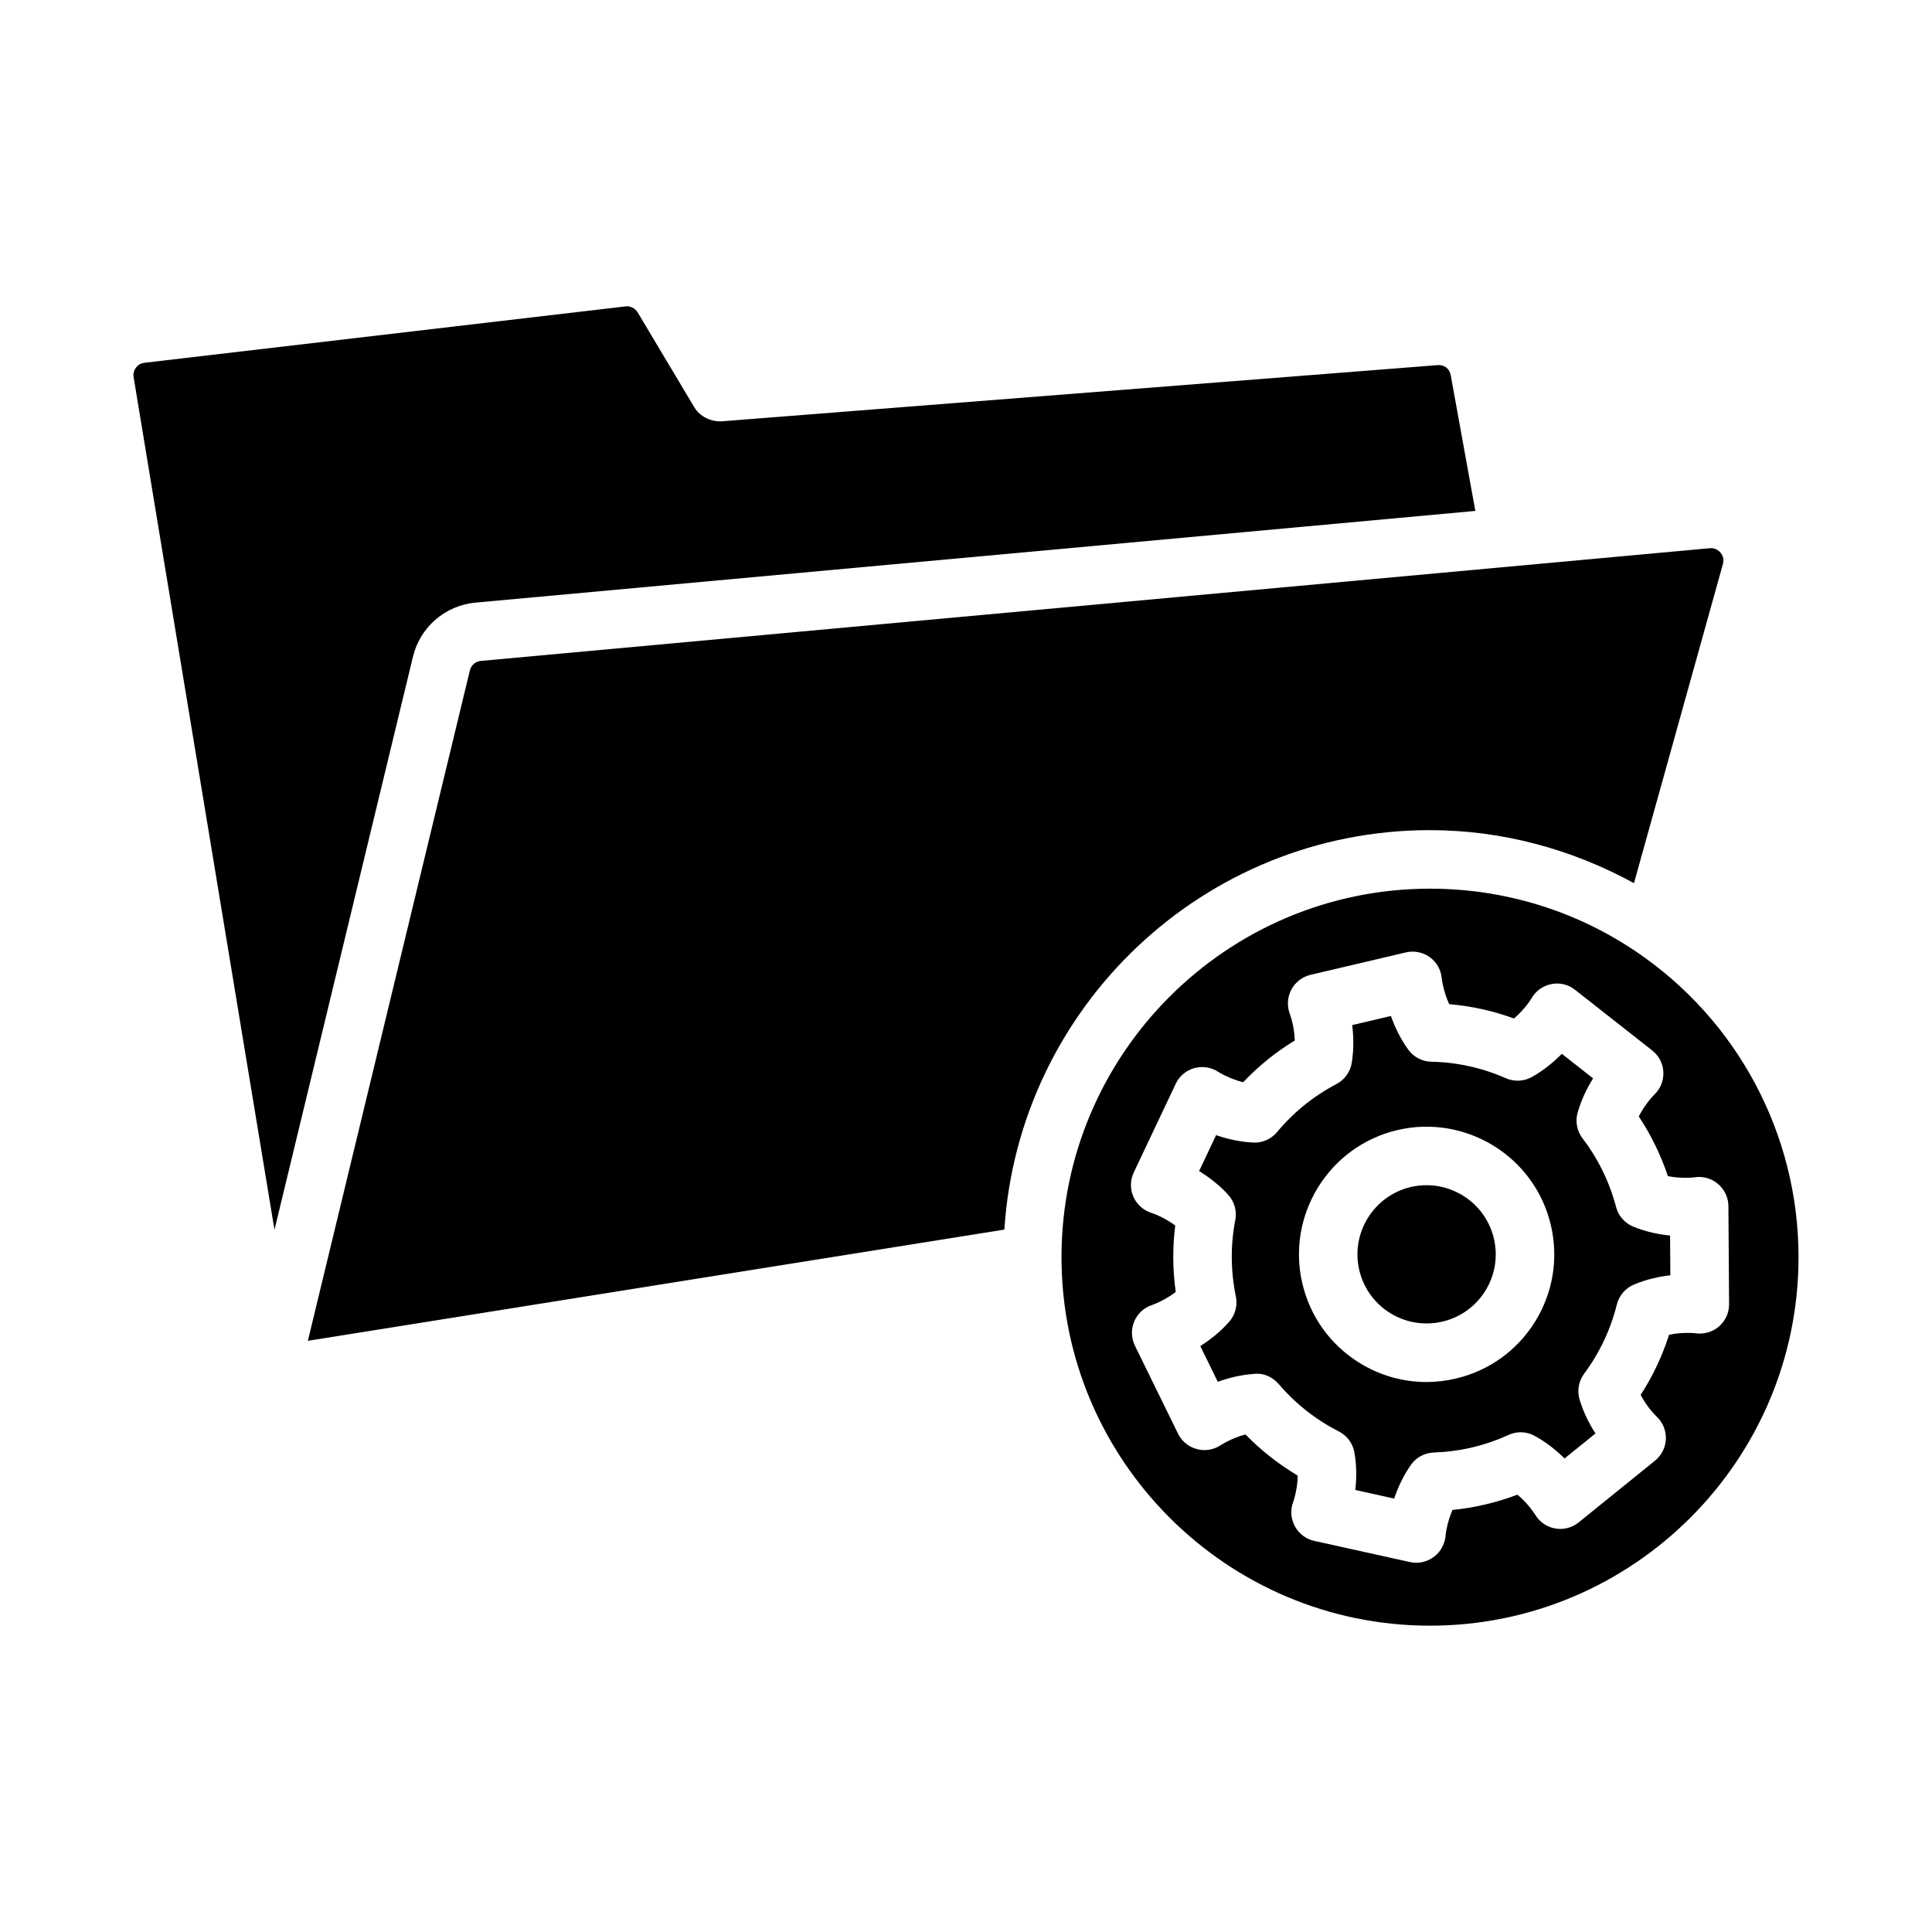
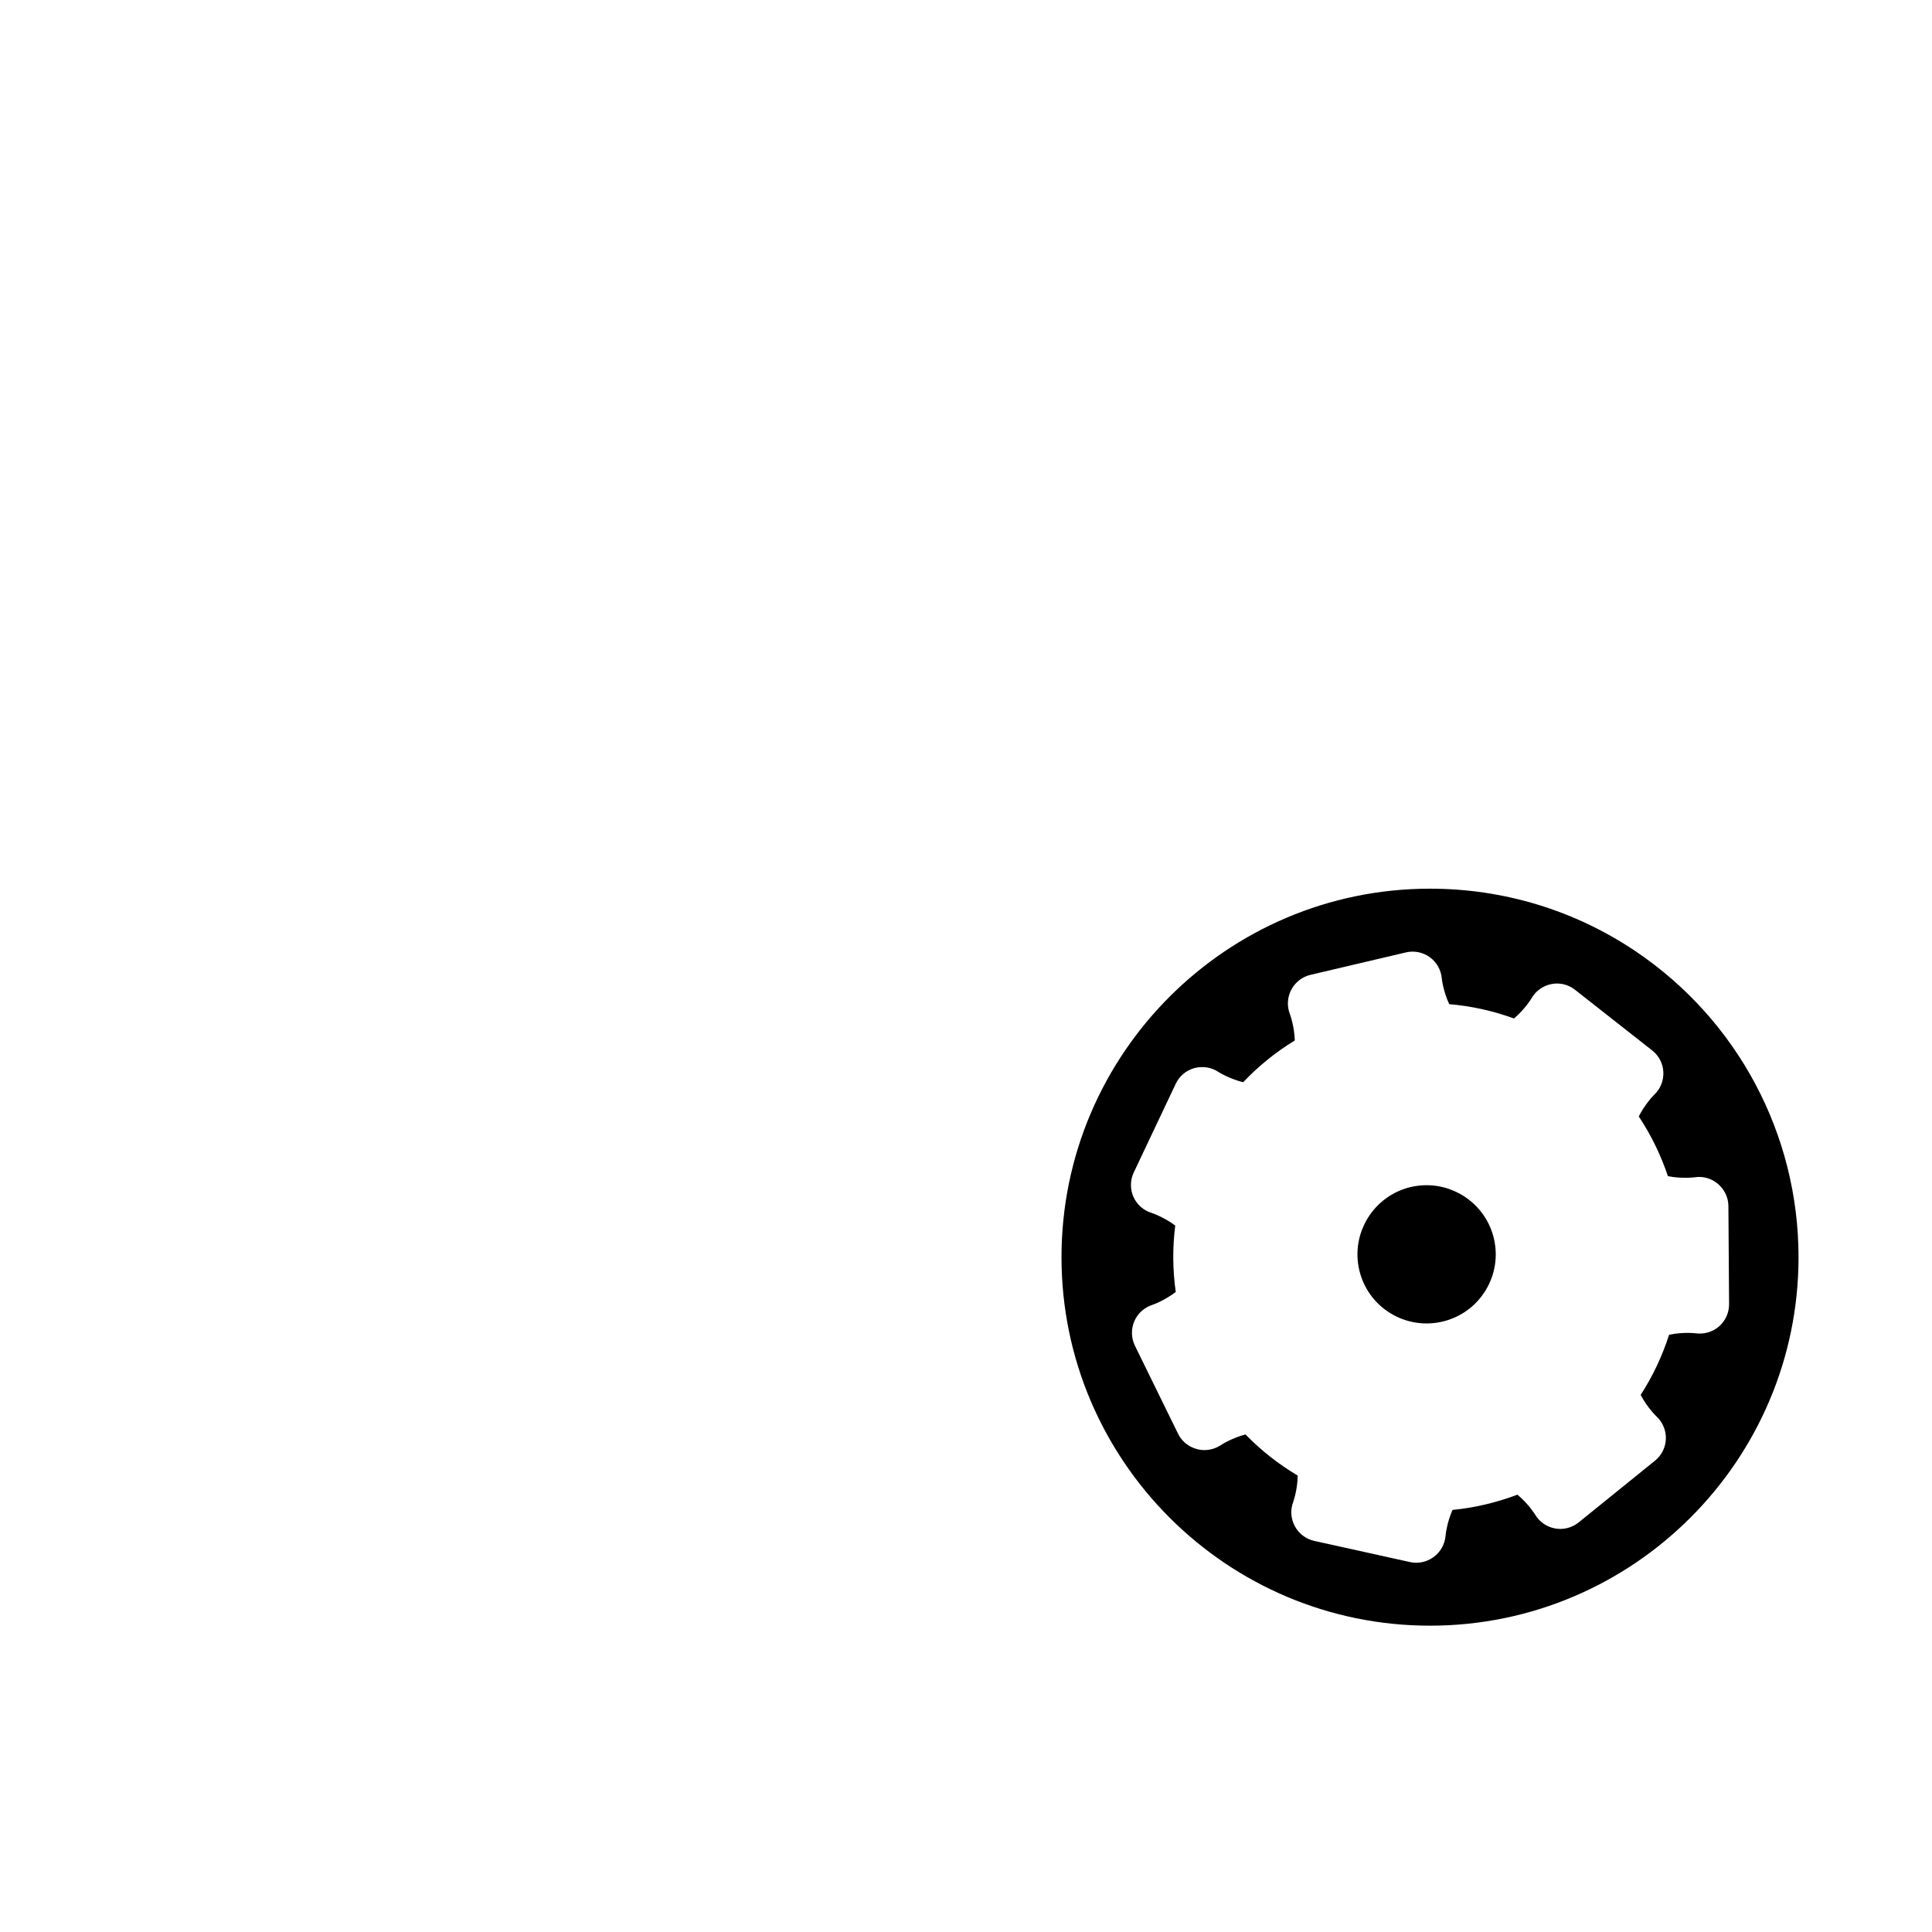
<svg xmlns="http://www.w3.org/2000/svg" fill="#000000" width="800px" height="800px" version="1.1" viewBox="144 144 512 512">
  <g>
-     <path d="m270.02 303.7 264.96-24.301-6.516-35.938c-0.293-1.664-1.57-2.84-3.512-2.699l-189.71 14.891c-2.879 0.113-5.766-1.23-7.262-3.758l-14.996-25.113c-0.684-1.117-2.008-1.77-3.219-1.582l-127.49 14.941c-1.223 0.141-1.93 0.859-2.242 1.285-0.32 0.418-0.824 1.309-0.625 2.519l37.332 225.96 36.703-151.89c1.883-7.816 8.539-13.57 16.566-14.32z" />
    <path d="m522.06 458.09c-1.391 0-2.793 0.16-4.203 0.484-9.816 2.32-15.941 12.203-13.633 22.027 1.125 4.769 4.031 8.812 8.199 11.387 4.156 2.566 9.078 3.359 13.832 2.254 4.769-1.125 8.812-4.031 11.387-8.188 2.574-4.164 3.371-9.078 2.254-13.84-1.988-8.426-9.535-14.125-17.836-14.125z" />
-     <path d="m522.96 364c19.094 0 37.504 5.004 54.059 14.047l23.574-84.59c0.406-1.457-0.227-2.508-0.645-3-0.418-0.5-1.43-1.324-2.84-1.176l-325.67 29.867c-1.41 0.133-2.586 1.137-2.914 2.508l-42.938 177.67 184.58-29.473c3.793-58.992 52.852-105.86 112.79-105.86z" />
-     <path d="m576.87 469.09c-2.262-0.918-3.957-2.84-4.582-5.199-1.77-6.672-4.762-12.801-8.898-18.203-1.484-1.949-1.969-4.477-1.297-6.836 0.992-3.512 2.535-6.578 4.098-9.07l-8.293-6.512c-2.062 2.109-4.703 4.336-7.906 6.133-2.129 1.191-4.695 1.324-6.918 0.34-6.277-2.766-12.922-4.231-19.758-4.375-2.434-0.047-4.715-1.25-6.133-3.227-2.141-2.981-3.598-6.106-4.574-8.898l-10.262 2.414c0.367 2.934 0.465 6.391-0.121 10.016-0.398 2.406-1.902 4.488-4.062 5.621-6.047 3.172-11.34 7.449-15.723 12.715-1.555 1.875-3.996 2.945-6.344 2.781-3.672-0.18-7.023-0.992-9.816-1.969l-4.504 9.531c2.508 1.535 5.254 3.586 7.707 6.285 1.656 1.809 2.356 4.297 1.883 6.703-1.297 6.656-1.238 13.473 0.152 20.258 0.492 2.387-0.172 4.867-1.781 6.691-2.422 2.754-5.16 4.856-7.648 6.438l4.637 9.465c2.766-1.004 6.078-1.863 9.723-2.102 2.461-0.266 4.809 0.832 6.398 2.688 4.488 5.234 9.855 9.465 15.961 12.57 2.176 1.109 3.711 3.172 4.125 5.586 0.625 3.586 0.566 7.016 0.246 9.93l10.289 2.281c0.93-2.773 2.32-5.898 4.394-8.879 1.391-2.008 3.652-3.246 6.106-3.332 3.352-0.113 6.75-0.551 10.137-1.344 3.391-0.805 6.617-1.922 9.676-3.312 2.227-1.031 4.801-0.938 6.949 0.254 3.18 1.75 5.82 3.918 7.887 5.984l8.199-6.625c-1.59-2.461-3.16-5.5-4.211-8.992-0.699-2.348-0.254-4.883 1.211-6.856 4.07-5.481 6.996-11.652 8.672-18.363 0.598-2.367 2.281-4.316 4.535-5.262 3.359-1.41 6.723-2.121 9.637-2.453l-0.074-10.535c-2.938-0.285-6.316-0.957-9.715-2.34zm-26.039 25.125c-4.762 7.688-12.223 13.055-21.023 15.117-2.594 0.613-5.207 0.918-7.809 0.918-6.211 0-12.316-1.723-17.73-5.074-7.688-4.762-13.055-12.223-15.129-21.016-4.269-18.156 7.023-36.398 25.172-40.676 18.148-4.258 36.418 7.016 40.676 25.172 2.07 8.793 0.594 17.871-4.156 25.559z" />
    <path d="m577.5 396.13c-16.141-10.879-34.996-16.621-54.535-16.621-53.844 0-97.656 43.812-97.656 97.656s43.812 97.656 97.656 97.656c53.855 0 97.664-43.812 97.664-97.656 0-32.52-16.121-62.812-43.129-81.035zm15.875 101.21c0.012 0-3.285-0.418-7.051 0.387-1.809 5.652-4.324 10.992-7.535 15.941 1.781 3.391 4.137 5.652 4.176 5.68 1.656 1.523 2.574 3.703 2.508 5.953-0.074 2.262-1.117 4.375-2.879 5.793l-20.23 16.359c-1.75 1.418-4.051 2.016-6.258 1.602-2.227-0.406-4.156-1.75-5.301-3.703 0 0-1.723-2.793-4.668-5.246-2.727 1.031-5.547 1.902-8.465 2.586-2.867 0.684-5.793 1.164-8.746 1.457-1.543 3.512-1.836 6.789-1.836 6.836-0.188 2.234-1.324 4.297-3.133 5.621-1.355 1.004-2.981 1.543-4.637 1.543-0.551 0-1.09-0.059-1.637-0.18l-25.398-5.613c-2.207-0.492-4.078-1.91-5.148-3.902-1.07-1.988-1.223-4.344-0.418-6.445 0-0.012 1.125-3.106 1.191-6.957-5.074-3.012-9.711-6.664-13.848-10.906-3.731 0.977-6.496 2.801-6.531 2.828-1.863 1.23-4.176 1.648-6.344 1.051-2.168-0.578-3.996-2.043-4.981-4.051l-11.445-23.352c-0.984-2.027-1.051-4.383-0.16-6.465 0.879-2.074 2.621-3.652 4.769-4.344 0.012 0 3.144-1.07 6.211-3.426-0.824-5.887-0.871-11.777-0.133-17.609-3.078-2.289-6.191-3.312-6.231-3.324-2.156-0.652-3.93-2.215-4.848-4.277-0.91-2.062-0.879-4.422 0.086-6.457l11.125-23.504c0.957-2.043 2.766-3.559 4.941-4.164 2.188-0.566 4.488-0.227 6.371 1.031 0.012 0 2.801 1.789 6.559 2.719 4.062-4.289 8.641-7.988 13.68-11.066-0.113-3.863-1.285-6.977-1.309-7.023-0.797-2.082-0.672-4.449 0.379-6.426 1.051-1.98 2.887-3.426 5.066-3.938l25.312-5.953c2.168-0.512 4.496-0.059 6.332 1.27 1.828 1.324 2.981 3.379 3.172 5.621 0 0.012 0.352 3.312 1.969 6.824 5.879 0.5 11.625 1.77 17.172 3.797 2.934-2.481 4.629-5.312 4.648-5.348 1.117-1.961 3.039-3.332 5.254-3.769 2.215-0.453 4.516 0.121 6.277 1.516l20.449 16.074c1.781 1.391 2.859 3.492 2.953 5.746 0.105 2.254-0.777 4.441-2.422 5.992 0 0-2.356 2.309-4.09 5.754 3.258 4.902 5.84 10.207 7.723 15.828 3.785 0.73 7.09 0.293 7.129 0.293 2.227-0.359 4.496 0.332 6.18 1.797 1.695 1.457 2.707 3.578 2.719 5.812l0.18 26.004c0.02 2.262-0.957 4.41-2.652 5.898-1.691 1.477-3.953 2.129-6.199 1.836z" />
  </g>
</svg>